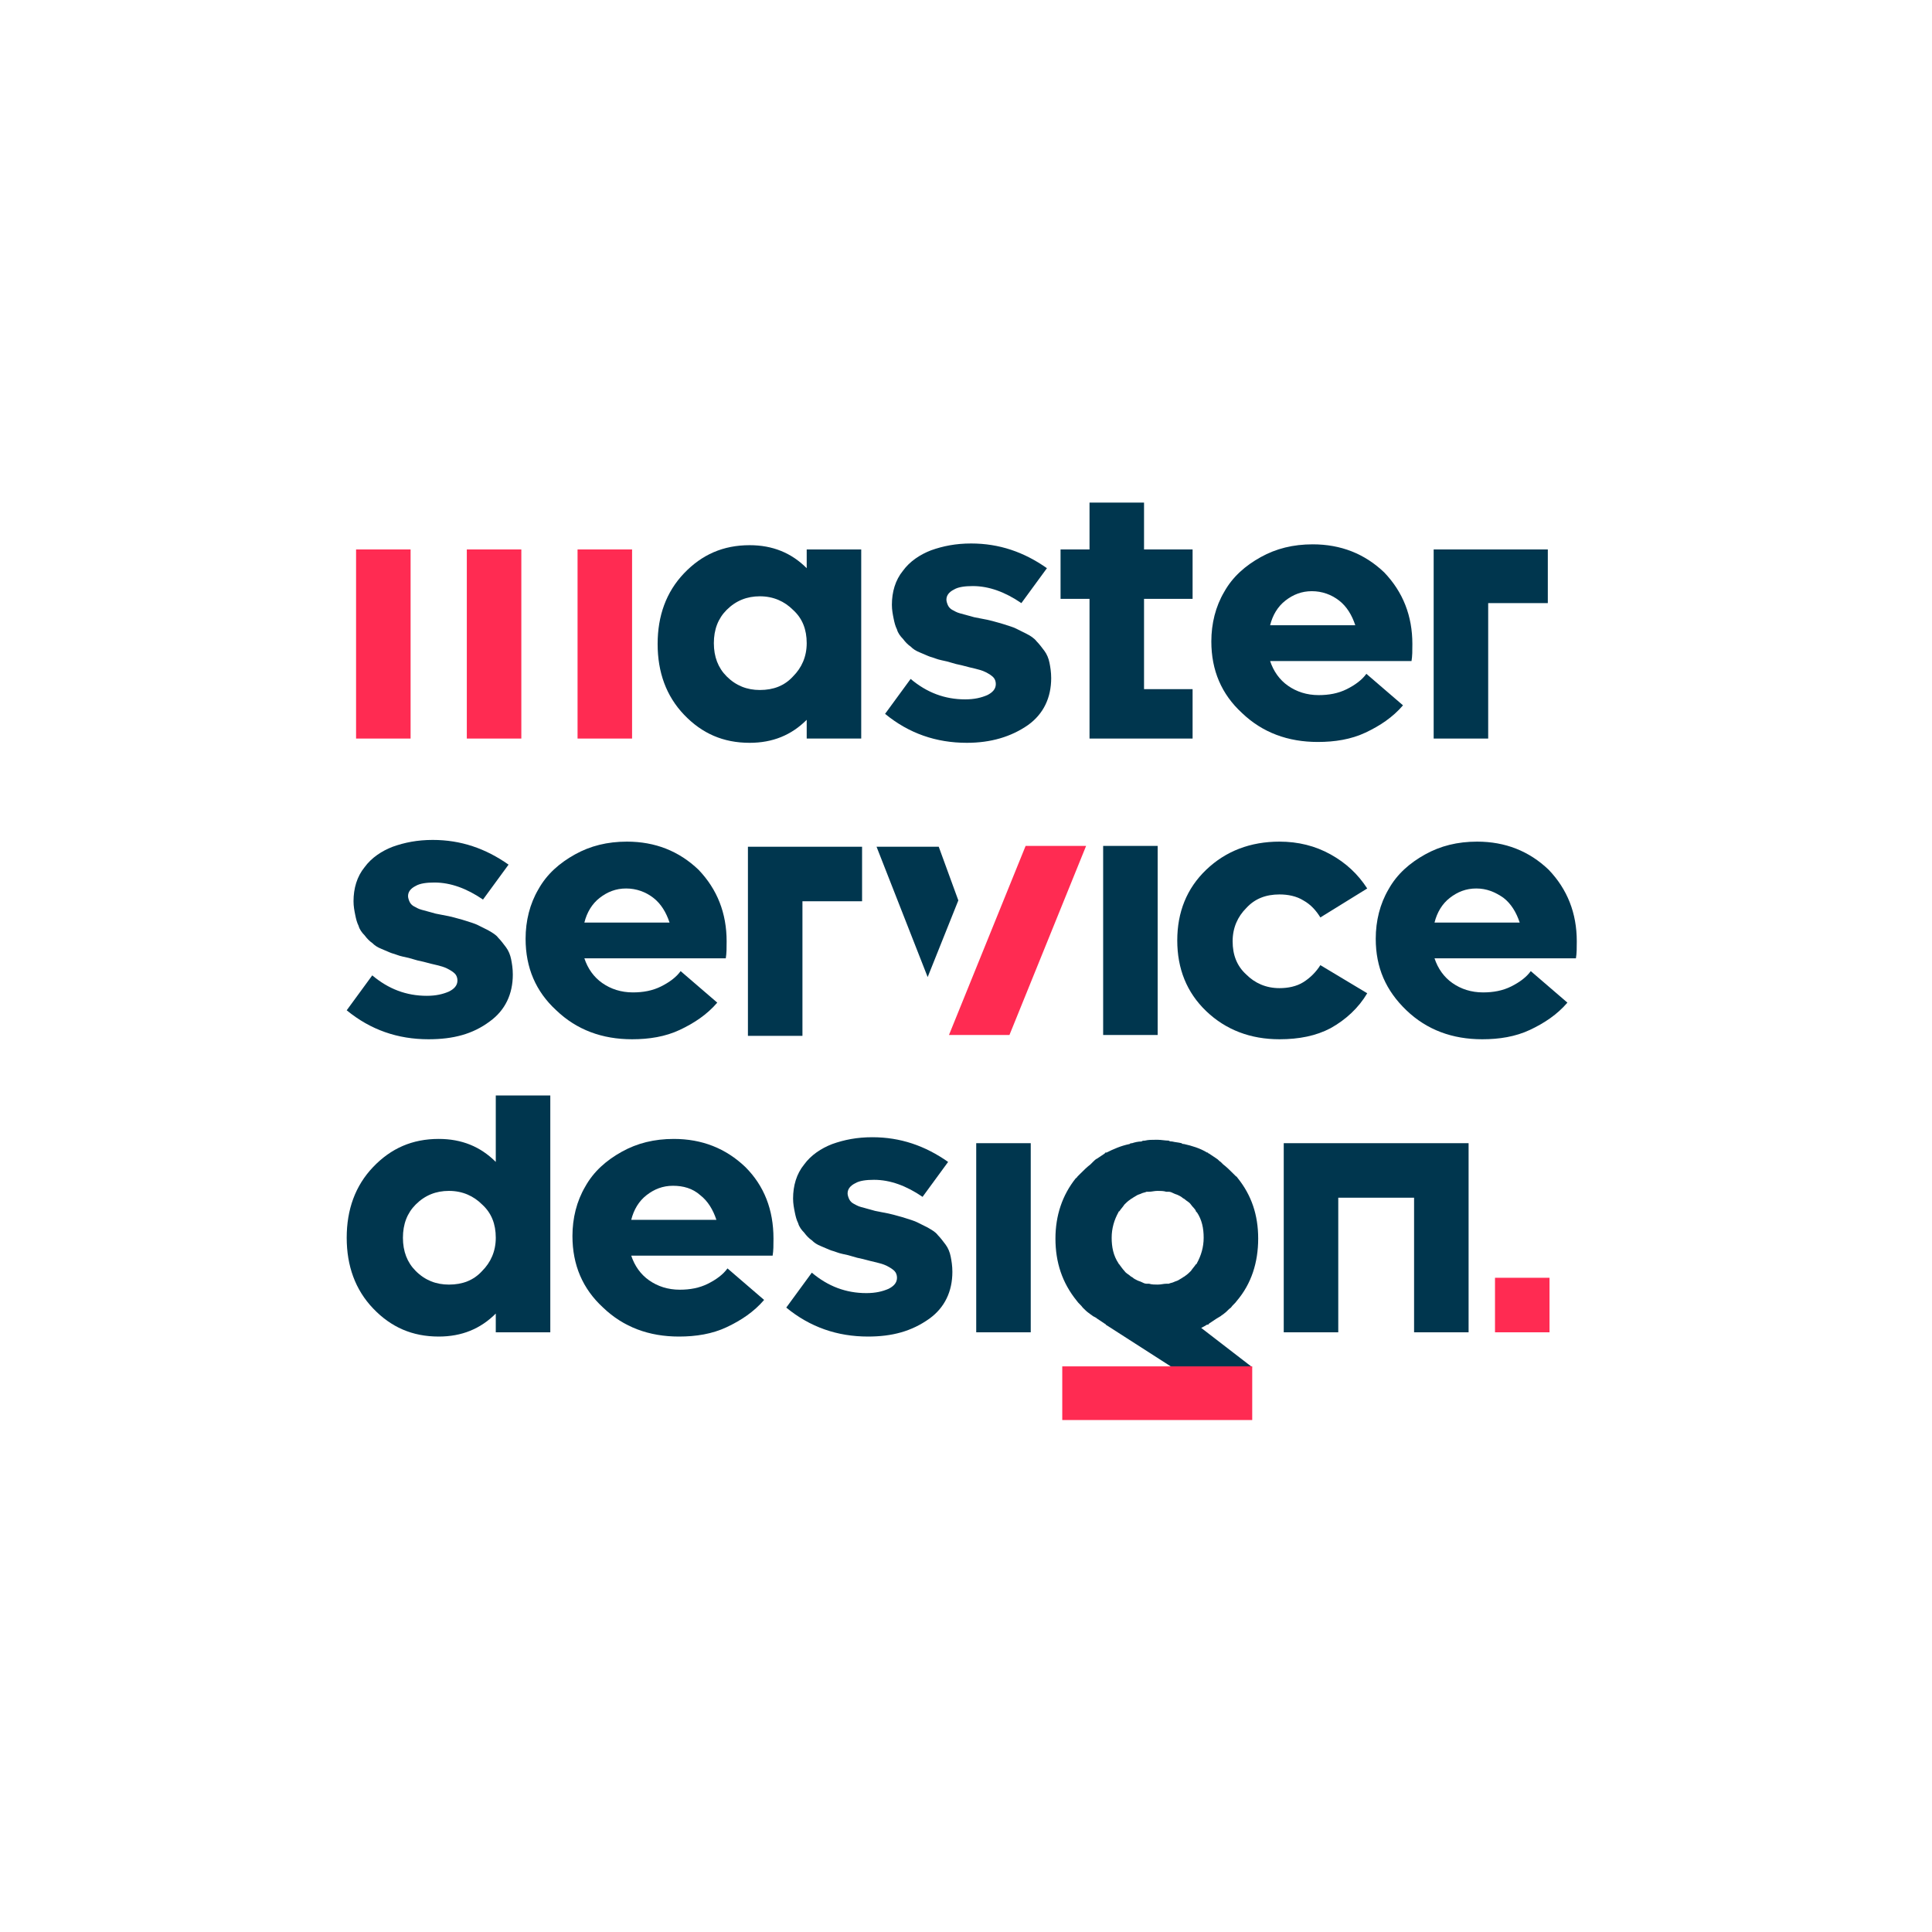
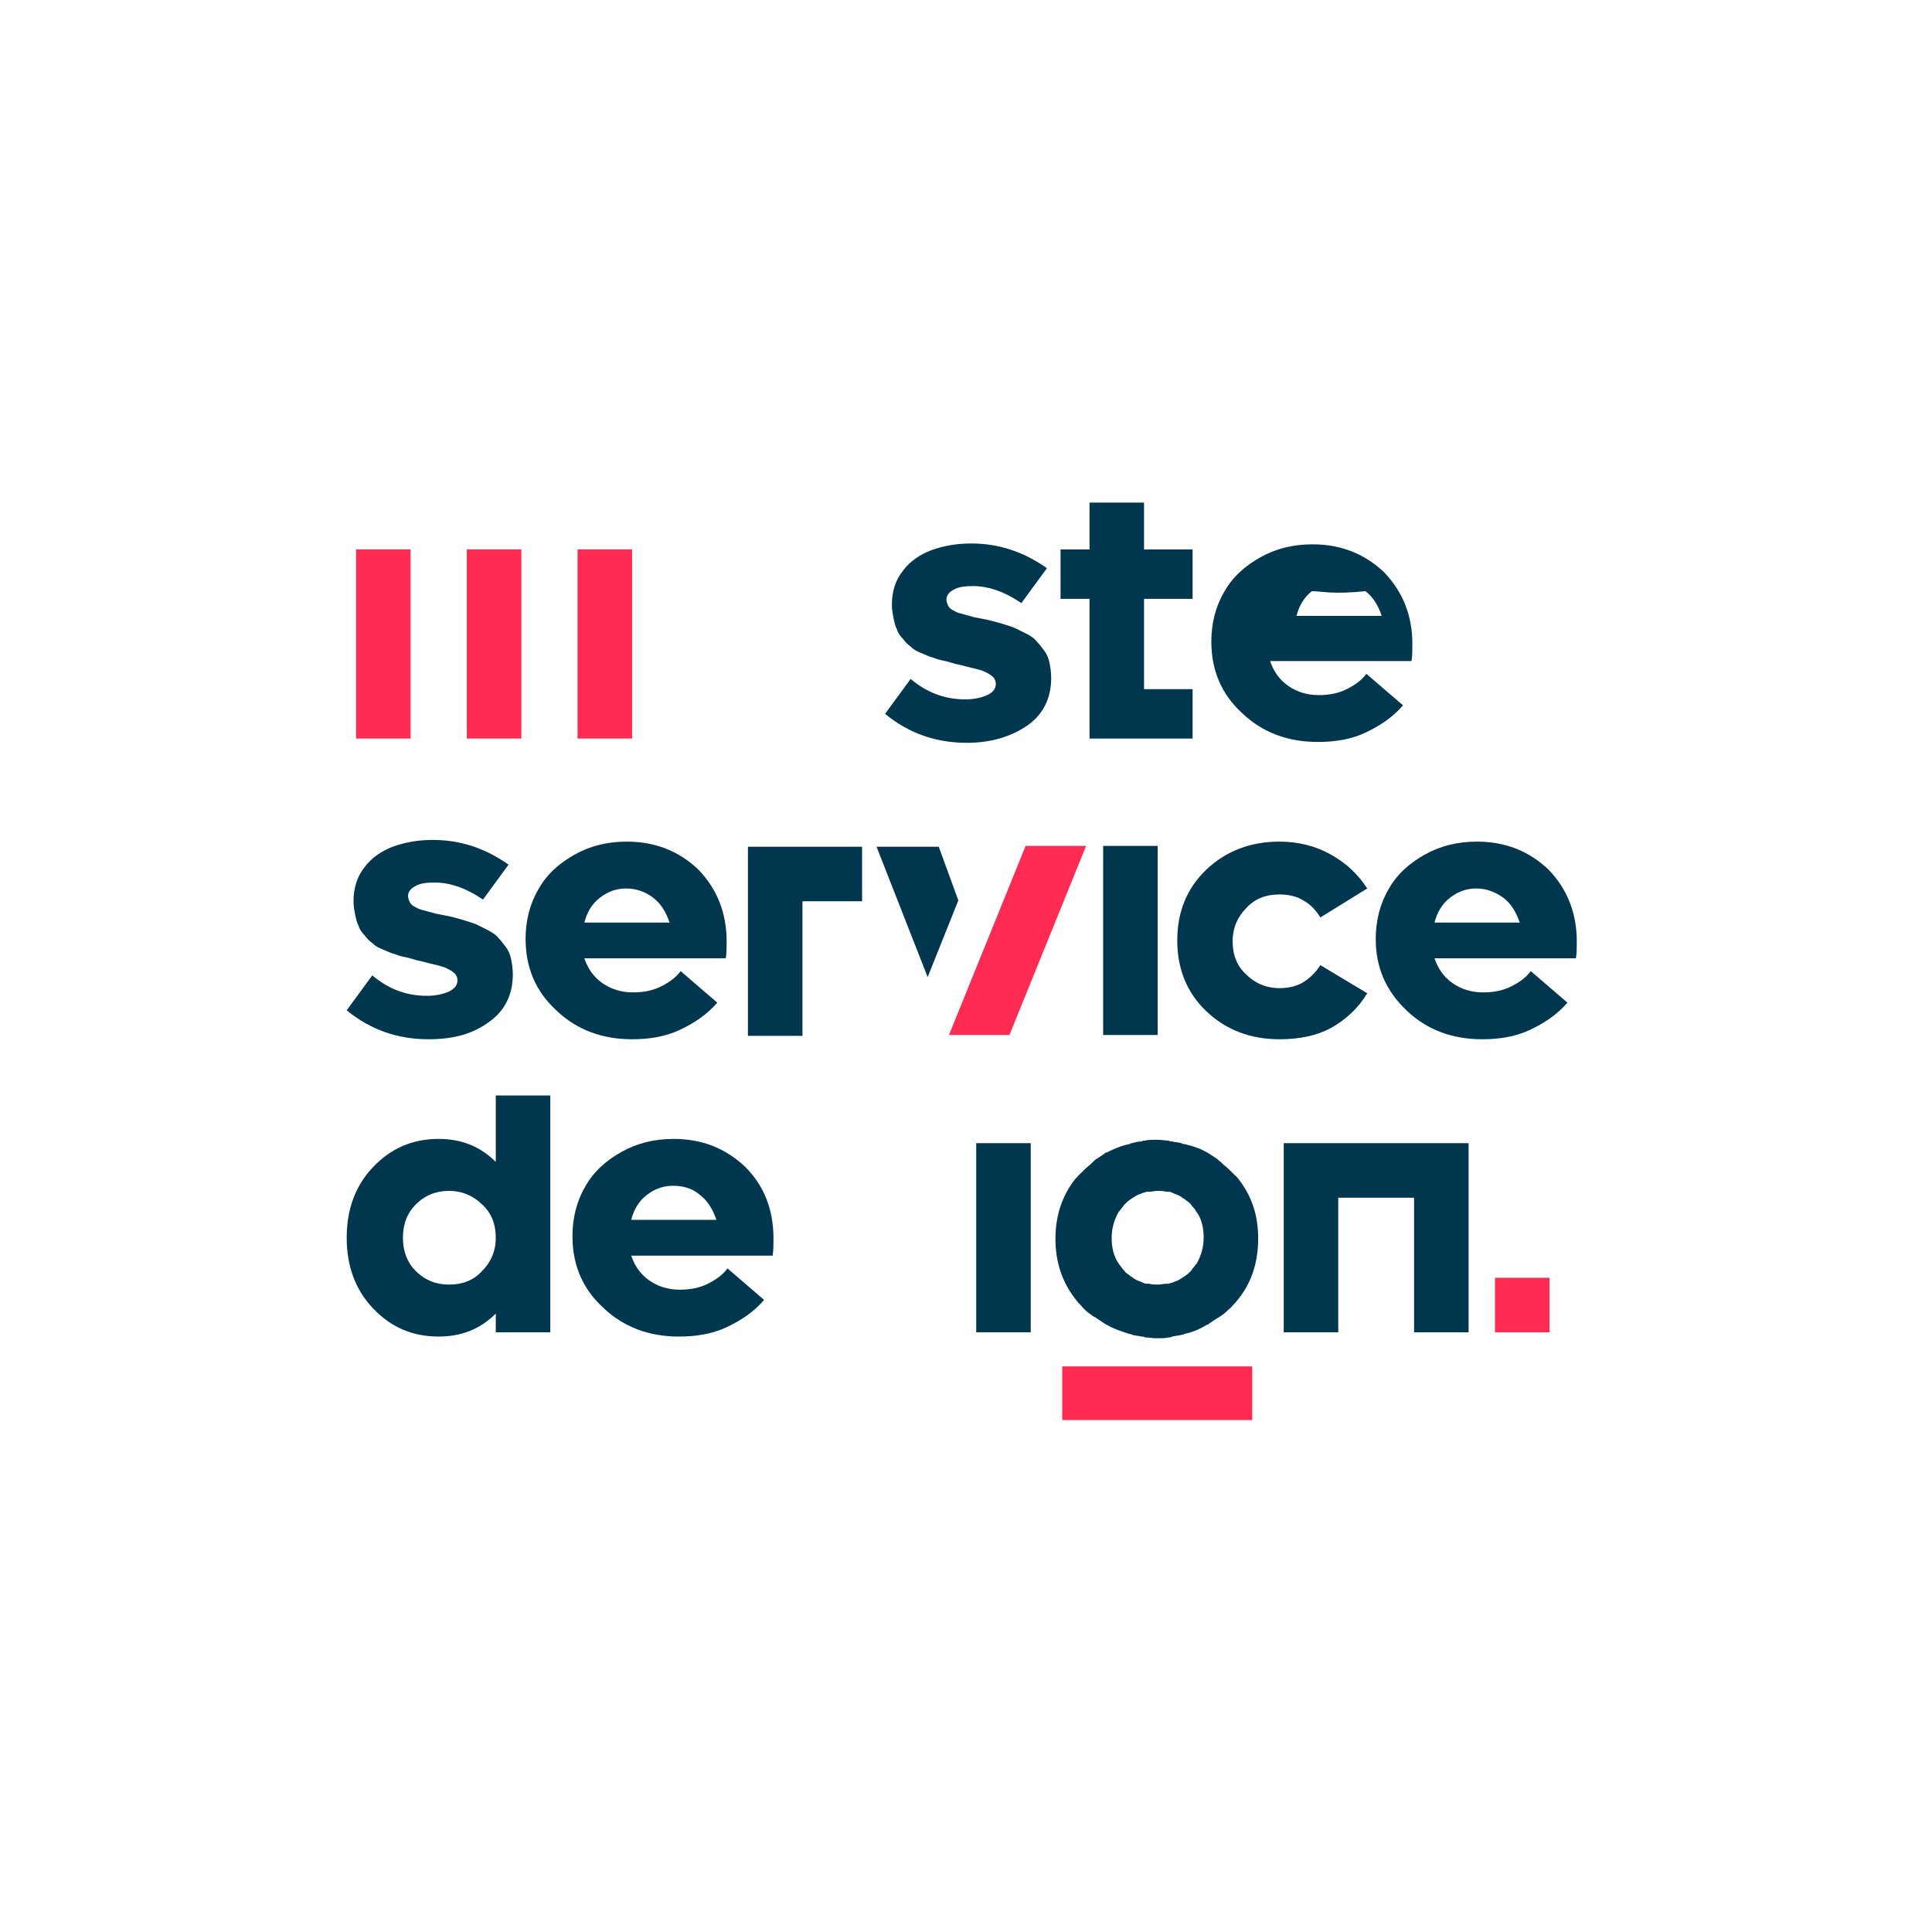
<svg xmlns="http://www.w3.org/2000/svg" version="1.1" id="Layer_1" x="0px" y="0px" viewBox="0 0 226.8 226.8" style="enable-background:new 0 0 226.8 226.8;" xml:space="preserve">
  <style type="text/css">
	.st0{fill:#00364E;}
	.st1{fill:#FF2B52;}
</style>
-   <path class="st0" d="M94.7,64.5h6.4v22.2h-6.4v-2.2c-1.8,1.8-4,2.7-6.7,2.7c-3.1,0-5.6-1.1-7.7-3.3c-2.1-2.2-3.1-5-3.1-8.3  s1-6.1,3.1-8.3c2.1-2.2,4.6-3.3,7.7-3.3c2.7,0,4.9,0.9,6.7,2.7V64.5z M89.2,81c1.6,0,2.9-0.5,3.9-1.6c1-1,1.6-2.3,1.6-3.9  s-0.5-2.9-1.6-3.9c-1-1-2.3-1.6-3.9-1.6c-1.5,0-2.8,0.5-3.9,1.6c-1,1-1.5,2.3-1.5,3.9s0.5,2.9,1.5,3.9C86.4,80.5,87.7,81,89.2,81z" />
  <path class="st0" d="M113.5,87.2c-3.6,0-6.8-1.1-9.6-3.4l3-4.1c1.9,1.6,4,2.4,6.4,2.4c1.1,0,1.9-0.2,2.6-0.5c0.6-0.3,1-0.7,1-1.3  c0-0.3-0.1-0.6-0.3-0.8c-0.2-0.2-0.5-0.4-0.9-0.6s-0.8-0.3-1.2-0.4c-0.4-0.1-0.9-0.2-1.6-0.4c-0.5-0.1-0.9-0.2-1.2-0.3  c-0.3-0.1-0.7-0.2-1.2-0.3c-0.5-0.1-0.9-0.3-1.3-0.4c-0.3-0.1-0.7-0.3-1.2-0.5s-0.8-0.4-1.1-0.7c-0.3-0.2-0.6-0.5-0.9-0.9  c-0.3-0.3-0.6-0.7-0.7-1.1c-0.2-0.4-0.3-0.8-0.4-1.3s-0.2-1-0.2-1.6c0-1.5,0.4-2.9,1.3-4c0.8-1.1,2-1.9,3.3-2.4  c1.4-0.5,2.9-0.8,4.7-0.8c3.3,0,6.2,1,8.9,2.9l-3,4.1c-1.9-1.3-3.8-2-5.7-2c-0.9,0-1.7,0.1-2.2,0.4c-0.6,0.3-0.9,0.7-0.9,1.2  c0,0.2,0.1,0.5,0.2,0.7s0.3,0.4,0.5,0.5s0.5,0.3,0.9,0.4s0.7,0.2,1.1,0.3c0.3,0.1,0.7,0.2,1.3,0.3c0.6,0.1,1,0.2,1.4,0.3  c0.3,0.1,0.8,0.2,1.4,0.4c0.6,0.2,1,0.3,1.4,0.5s0.8,0.4,1.2,0.6s0.9,0.5,1.2,0.9c0.3,0.3,0.6,0.7,0.9,1.1s0.5,0.9,0.6,1.4  s0.2,1.1,0.2,1.8c0,2.3-0.9,4.2-2.7,5.5C118.7,86.5,116.3,87.2,113.5,87.2z" />
-   <path class="st0" d="M165.8,75.6c0,0.8,0,1.4-0.1,2h-16.6c0.4,1.2,1.1,2.2,2.1,2.9c1,0.7,2.2,1.1,3.6,1.1c1.2,0,2.3-0.2,3.3-0.7  s1.8-1.1,2.3-1.8l4.3,3.7c-1.2,1.4-2.7,2.4-4.4,3.2c-1.7,0.8-3.6,1.1-5.6,1.1c-3.5,0-6.5-1.1-8.9-3.4c-2.4-2.2-3.6-5-3.6-8.4  c0-2.1,0.5-4.1,1.5-5.8c1-1.8,2.5-3.1,4.3-4.1s3.8-1.5,6.1-1.5c3.3,0,6.1,1.1,8.4,3.3C164.7,69.5,165.8,72.3,165.8,75.6z M154,69.4  c-1.2,0-2.2,0.4-3.1,1.1c-0.9,0.7-1.5,1.7-1.8,2.9h10c-0.4-1.2-1-2.2-1.9-2.9C156.3,69.8,155.2,69.4,154,69.4z" />
+   <path class="st0" d="M165.8,75.6c0,0.8,0,1.4-0.1,2h-16.6c0.4,1.2,1.1,2.2,2.1,2.9c1,0.7,2.2,1.1,3.6,1.1c1.2,0,2.3-0.2,3.3-0.7  s1.8-1.1,2.3-1.8l4.3,3.7c-1.2,1.4-2.7,2.4-4.4,3.2c-1.7,0.8-3.6,1.1-5.6,1.1c-3.5,0-6.5-1.1-8.9-3.4c-2.4-2.2-3.6-5-3.6-8.4  c0-2.1,0.5-4.1,1.5-5.8c1-1.8,2.5-3.1,4.3-4.1s3.8-1.5,6.1-1.5c3.3,0,6.1,1.1,8.4,3.3C164.7,69.5,165.8,72.3,165.8,75.6z M154,69.4  c-0.9,0.7-1.5,1.7-1.8,2.9h10c-0.4-1.2-1-2.2-1.9-2.9C156.3,69.8,155.2,69.4,154,69.4z" />
  <path class="st0" d="M50.3,122c-3.6,0-6.8-1.1-9.6-3.4l3-4.1c1.9,1.6,4,2.4,6.4,2.4c1.1,0,1.9-0.2,2.6-0.5c0.6-0.3,1-0.7,1-1.3  c0-0.3-0.1-0.6-0.3-0.8c-0.2-0.2-0.5-0.4-0.9-0.6s-0.8-0.3-1.2-0.4s-0.9-0.2-1.6-0.4c-0.5-0.1-0.9-0.2-1.2-0.3  c-0.3-0.1-0.7-0.2-1.2-0.3c-0.5-0.1-0.9-0.3-1.3-0.4c-0.3-0.1-0.7-0.3-1.2-0.5s-0.8-0.4-1.1-0.7c-0.3-0.2-0.6-0.5-0.9-0.9  c-0.3-0.3-0.6-0.7-0.7-1.1c-0.2-0.4-0.3-0.8-0.4-1.3c-0.1-0.5-0.2-1-0.2-1.6c0-1.5,0.4-2.9,1.3-4c0.8-1.1,2-1.9,3.3-2.4  c1.4-0.5,2.9-0.8,4.7-0.8c3.3,0,6.2,1,8.9,2.9l-3,4.1c-1.9-1.3-3.8-2-5.7-2c-0.9,0-1.7,0.1-2.2,0.4c-0.6,0.3-0.9,0.7-0.9,1.2  c0,0.2,0.1,0.5,0.2,0.7c0.1,0.2,0.3,0.4,0.5,0.5s0.5,0.3,0.9,0.4s0.7,0.2,1.1,0.3c0.3,0.1,0.7,0.2,1.3,0.3c0.6,0.1,1,0.2,1.4,0.3  c0.3,0.1,0.8,0.2,1.4,0.4c0.6,0.2,1,0.3,1.4,0.5s0.8,0.4,1.2,0.6c0.5,0.3,0.9,0.5,1.2,0.9c0.3,0.3,0.6,0.7,0.9,1.1  c0.3,0.4,0.5,0.9,0.6,1.4s0.2,1.1,0.2,1.8c0,2.3-0.9,4.2-2.7,5.5C55.5,121.4,53.2,122,50.3,122z" />
  <path class="st0" d="M85.3,110.5c0,0.8,0,1.4-0.1,2H68.6c0.4,1.2,1.1,2.2,2.1,2.9c1,0.7,2.2,1.1,3.6,1.1c1.2,0,2.3-0.2,3.3-0.7  s1.8-1.1,2.3-1.8l4.3,3.7c-1.2,1.4-2.7,2.4-4.4,3.2c-1.7,0.8-3.6,1.1-5.6,1.1c-3.5,0-6.5-1.1-8.9-3.4c-2.4-2.2-3.6-5-3.6-8.4  c0-2.1,0.5-4.1,1.5-5.8c1-1.8,2.5-3.1,4.3-4.1s3.8-1.5,6.1-1.5c3.3,0,6.1,1.1,8.4,3.3C84.2,104.4,85.3,107.2,85.3,110.5z   M73.5,104.3c-1.2,0-2.2,0.4-3.1,1.1s-1.5,1.7-1.8,2.9h10c-0.4-1.2-1-2.2-1.9-2.9C75.8,104.7,74.7,104.3,73.5,104.3z" />
  <path class="st0" d="M129.5,121.5V99.3h6.4v22.2H129.5z" />
  <path class="st0" d="M150.2,122c-3.4,0-6.3-1.1-8.6-3.3c-2.3-2.2-3.4-5-3.4-8.3s1.1-6.1,3.4-8.3c2.3-2.2,5.2-3.3,8.6-3.3  c2.2,0,4.2,0.5,6,1.5s3.2,2.3,4.3,4l-5.5,3.4c-0.5-0.8-1.1-1.5-2-2c-0.8-0.5-1.8-0.7-2.8-0.7c-1.6,0-2.9,0.5-3.9,1.6  c-1,1-1.6,2.3-1.6,3.9s0.5,2.9,1.6,3.9c1,1,2.3,1.6,3.9,1.6c1,0,2-0.2,2.8-0.7s1.5-1.2,2-2l5.5,3.3c-1,1.7-2.5,3.1-4.3,4.1  C154.5,121.6,152.5,122,150.2,122z" />
  <path class="st0" d="M185.1,110.5c0,0.8,0,1.4-0.1,2h-16.6c0.4,1.2,1.1,2.2,2.1,2.9c1,0.7,2.2,1.1,3.6,1.1c1.2,0,2.3-0.2,3.3-0.7  s1.8-1.1,2.3-1.8l4.3,3.7c-1.2,1.4-2.7,2.4-4.4,3.2c-1.7,0.8-3.6,1.1-5.6,1.1c-3.5,0-6.5-1.1-8.9-3.4s-3.6-5-3.6-8.4  c0-2.1,0.5-4.1,1.5-5.8c1-1.8,2.5-3.1,4.3-4.1s3.8-1.5,6.1-1.5c3.3,0,6.1,1.1,8.4,3.3C184,104.4,185.1,107.2,185.1,110.5z   M173.3,104.3c-1.2,0-2.2,0.4-3.1,1.1c-0.9,0.7-1.5,1.7-1.8,2.9h10c-0.4-1.2-1-2.2-1.9-2.9C175.5,104.7,174.5,104.3,173.3,104.3z" />
  <path class="st0" d="M58.2,128.6h6.4v27.8h-6.4v-2.2c-1.8,1.8-4,2.7-6.7,2.7c-3.1,0-5.6-1.1-7.7-3.3c-2.1-2.2-3.1-5-3.1-8.3  s1-6.1,3.1-8.3s4.6-3.3,7.7-3.3c2.7,0,4.9,0.9,6.7,2.7L58.2,128.6L58.2,128.6z M52.7,150.8c1.6,0,2.9-0.5,3.9-1.6  c1-1,1.6-2.3,1.6-3.9c0-1.6-0.5-2.9-1.6-3.9c-1-1-2.3-1.6-3.9-1.6c-1.5,0-2.8,0.5-3.9,1.6c-1,1-1.5,2.3-1.5,3.9  c0,1.6,0.5,2.9,1.5,3.9C49.9,150.3,51.2,150.8,52.7,150.8z" />
  <path class="st0" d="M90.8,145.4c0,0.8,0,1.4-0.1,2H74.1c0.4,1.2,1.1,2.2,2.1,2.9s2.2,1.1,3.6,1.1c1.2,0,2.3-0.2,3.3-0.7  s1.8-1.1,2.3-1.8l4.3,3.7c-1.2,1.4-2.7,2.4-4.4,3.2c-1.7,0.8-3.6,1.1-5.6,1.1c-3.5,0-6.5-1.1-8.9-3.4c-2.4-2.2-3.6-5-3.6-8.4  c0-2.1,0.5-4.1,1.5-5.8c1-1.8,2.5-3.1,4.3-4.1s3.8-1.5,6.1-1.5c3.3,0,6.1,1.1,8.4,3.3C89.7,139.2,90.8,142,90.8,145.4z M79,139.2  c-1.2,0-2.2,0.4-3.1,1.1c-0.9,0.7-1.5,1.7-1.8,2.9h10c-0.4-1.2-1-2.2-1.9-2.9C81.3,139.5,80.2,139.2,79,139.2z" />
-   <path class="st0" d="M101.9,156.9c-3.6,0-6.8-1.1-9.6-3.4l3-4.1c1.9,1.6,4,2.4,6.4,2.4c1.1,0,1.9-0.2,2.6-0.5c0.6-0.3,1-0.7,1-1.3  c0-0.3-0.1-0.6-0.3-0.8c-0.2-0.2-0.5-0.4-0.9-0.6c-0.4-0.2-0.8-0.3-1.2-0.4c-0.4-0.1-0.9-0.2-1.6-0.4c-0.5-0.1-0.9-0.2-1.2-0.3  c-0.3-0.1-0.7-0.2-1.2-0.3s-0.9-0.3-1.3-0.4c-0.3-0.1-0.7-0.3-1.2-0.5s-0.8-0.4-1.1-0.7c-0.3-0.2-0.6-0.5-0.9-0.9  c-0.3-0.3-0.6-0.7-0.7-1.1c-0.2-0.4-0.3-0.8-0.4-1.3s-0.2-1-0.2-1.6c0-1.5,0.4-2.9,1.3-4c0.8-1.1,2-1.9,3.3-2.4  c1.4-0.5,2.9-0.8,4.7-0.8c3.3,0,6.2,1,8.9,2.9l-3,4.1c-1.9-1.3-3.8-2-5.7-2c-0.9,0-1.7,0.1-2.2,0.4c-0.6,0.3-0.9,0.7-0.9,1.2  c0,0.2,0.1,0.5,0.2,0.7s0.3,0.4,0.5,0.5s0.5,0.3,0.9,0.4c0.4,0.1,0.7,0.2,1.1,0.3c0.3,0.1,0.7,0.2,1.3,0.3c0.6,0.1,1,0.2,1.4,0.3  c0.3,0.1,0.8,0.2,1.4,0.4s1,0.3,1.4,0.5s0.8,0.4,1.2,0.6c0.5,0.3,0.9,0.5,1.2,0.9c0.3,0.3,0.6,0.7,0.9,1.1c0.3,0.4,0.5,0.9,0.6,1.4  s0.2,1.1,0.2,1.8c0,2.3-0.9,4.2-2.7,5.5C107,156.3,104.7,156.9,101.9,156.9z" />
  <path class="st0" d="M114.6,156.4v-22.2h6.4v22.2H114.6z" />
-   <path class="st0" d="M181.7,64.5h-7h-6.4v22.2h6.4V70.8h7V64.5z" />
  <path class="st0" d="M150.7,134.2v22.2h6.4v-15.8h8.9v15.8h6.4v-22.2H150.7z" />
  <path class="st0" d="M134.3,70.3h5.7v-5.8h-5.7V59h-6.4v5.5h-3.4v5.8h3.4v16.4h6.4h5.7v-5.8h-5.7V70.3z" />
  <path class="st1" d="M48.2,64.5h-6.4v22.2h6.4V64.5z" />
  <path class="st1" d="M61.2,64.5h-6.4v22.2h6.4V64.5z" />
  <path class="st1" d="M74.2,64.5h-6.4v22.2h6.4V64.5z" />
  <path class="st1" d="M181.9,150h-6.4v6.4h6.4V150z" />
  <path class="st0" d="M128.8,154.8c0.3,0.2,0.6,0.4,0.9,0.6c0,0,0.1,0,0.1,0.1c0,0,0,0,0.1,0c0.8,0.5,1.8,0.8,2.7,1.1  c0.1,0,0.2,0,0.3,0.1c0.4,0.1,0.7,0.1,1.1,0.2c0.1,0,0.3,0,0.4,0.1c0.4,0,0.9,0.1,1.3,0.1h0.1l0,0l0,0h0.1c0.5,0,0.9,0,1.3-0.1  c0.1,0,0.3,0,0.4-0.1c0.4-0.1,0.8-0.1,1.1-0.2c0.1,0,0.2,0,0.3-0.1c1-0.2,1.9-0.6,2.7-1.1c0,0,0,0,0.1,0c0,0,0.1,0,0.1-0.1  c0.3-0.2,0.6-0.4,0.9-0.6c0.2-0.1,0.3-0.2,0.5-0.3c0.1-0.1,0.3-0.2,0.4-0.3c0.3-0.2,0.5-0.5,0.8-0.7c0.2-0.3,0.5-0.5,0.7-0.8l0,0  c1.7-2,2.5-4.5,2.5-7.3s-0.8-5.1-2.4-7.1c-0.1-0.1-0.1-0.2-0.2-0.2c-0.1-0.1-0.2-0.2-0.3-0.3c-0.4-0.4-0.8-0.8-1.2-1.1  c-0.1-0.1-0.2-0.2-0.3-0.3c-0.2-0.1-0.3-0.3-0.5-0.4c-0.3-0.2-0.6-0.4-0.9-0.6c0,0-0.1,0-0.1-0.1c0,0,0,0-0.1,0  c-0.8-0.5-1.8-0.8-2.7-1c-0.1,0-0.2,0-0.3-0.1c-0.4-0.1-0.7-0.1-1.1-0.2c-0.1,0-0.3,0-0.4-0.1c-0.4,0-0.9-0.1-1.3-0.1h-0.1l0,0l0,0  h-0.1c-0.5,0-0.9,0-1.3,0.1c-0.1,0-0.3,0-0.4,0.1c-0.4,0-0.8,0.1-1.1,0.2c-0.1,0-0.2,0-0.3,0.1c-1,0.2-1.9,0.6-2.7,1c0,0,0,0-0.1,0  c0,0-0.1,0-0.1,0.1c-0.3,0.2-0.6,0.4-0.9,0.6c-0.2,0.1-0.3,0.2-0.5,0.4c-0.1,0.1-0.2,0.2-0.3,0.3c-0.4,0.3-0.8,0.7-1.2,1.1  c-0.1,0.1-0.2,0.2-0.3,0.3c-0.1,0.1-0.1,0.2-0.2,0.2c-1.6,2-2.4,4.4-2.4,7.1c0,2.8,0.8,5.2,2.5,7.3l0,0c0.2,0.3,0.5,0.5,0.7,0.8  c0.3,0.3,0.5,0.5,0.8,0.7c0.1,0.1,0.3,0.2,0.4,0.3C128.5,154.6,128.7,154.7,128.8,154.8z M131.3,148.3c-0.6-0.9-0.8-1.9-0.8-3  s0.3-2.1,0.8-3c0,0,0-0.1,0.1-0.1c0.2-0.3,0.4-0.5,0.6-0.8c0.2-0.2,0.4-0.4,0.7-0.6c0.1-0.1,0.2-0.1,0.3-0.2  c0.2-0.1,0.3-0.2,0.5-0.3s0.3-0.1,0.5-0.2c0.2-0.1,0.4-0.1,0.6-0.2c0.1,0,0.2,0,0.3,0c0.3,0,0.6-0.1,1-0.1c0.3,0,0.7,0,1,0.1  c0.1,0,0.2,0,0.3,0c0.2,0,0.4,0.1,0.6,0.2c0.2,0.1,0.3,0.1,0.5,0.2c0.2,0.1,0.4,0.2,0.5,0.3s0.2,0.1,0.3,0.2  c0.2,0.2,0.5,0.3,0.7,0.6s0.5,0.5,0.6,0.8c0,0,0,0.1,0.1,0.1c0.6,0.9,0.8,1.9,0.8,3s-0.3,2.1-0.8,3c0,0,0,0.1-0.1,0.1  c-0.2,0.3-0.4,0.5-0.6,0.8c-0.2,0.2-0.4,0.4-0.7,0.6c-0.1,0.1-0.2,0.1-0.3,0.2c-0.2,0.1-0.3,0.2-0.5,0.3s-0.3,0.1-0.5,0.2  c-0.2,0.1-0.4,0.1-0.6,0.2c-0.1,0-0.2,0-0.3,0c-0.3,0-0.6,0.1-1,0.1c-0.3,0-0.7,0-1-0.1c-0.1,0-0.2,0-0.3,0c-0.2,0-0.4-0.1-0.6-0.2  c-0.2-0.1-0.3-0.1-0.5-0.2c-0.2-0.1-0.4-0.2-0.5-0.3s-0.2-0.1-0.3-0.2c-0.2-0.2-0.5-0.3-0.7-0.6C131.8,149,131.6,148.7,131.3,148.3  C131.4,148.4,131.3,148.4,131.3,148.3z" />
-   <path class="st0" d="M136.1,152.1l10.9,8.4l-9.1,0.2l-8.1-5.2L136.1,152.1z" />
  <path class="st1" d="M147,160.4h-22.3v6.3H147V160.4z" />
  <path class="st1" d="M111.4,121.5l9-22.2h7.1l-9,22.2H111.4z" />
  <path class="st0" d="M101.2,99.4h-7h-6.4v22.2h6.4v-15.8h7V99.4z" />
  <path class="st0" d="M112.5,105.7l-2.3-6.3h-7.3l6,15.3L112.5,105.7z" />
</svg>